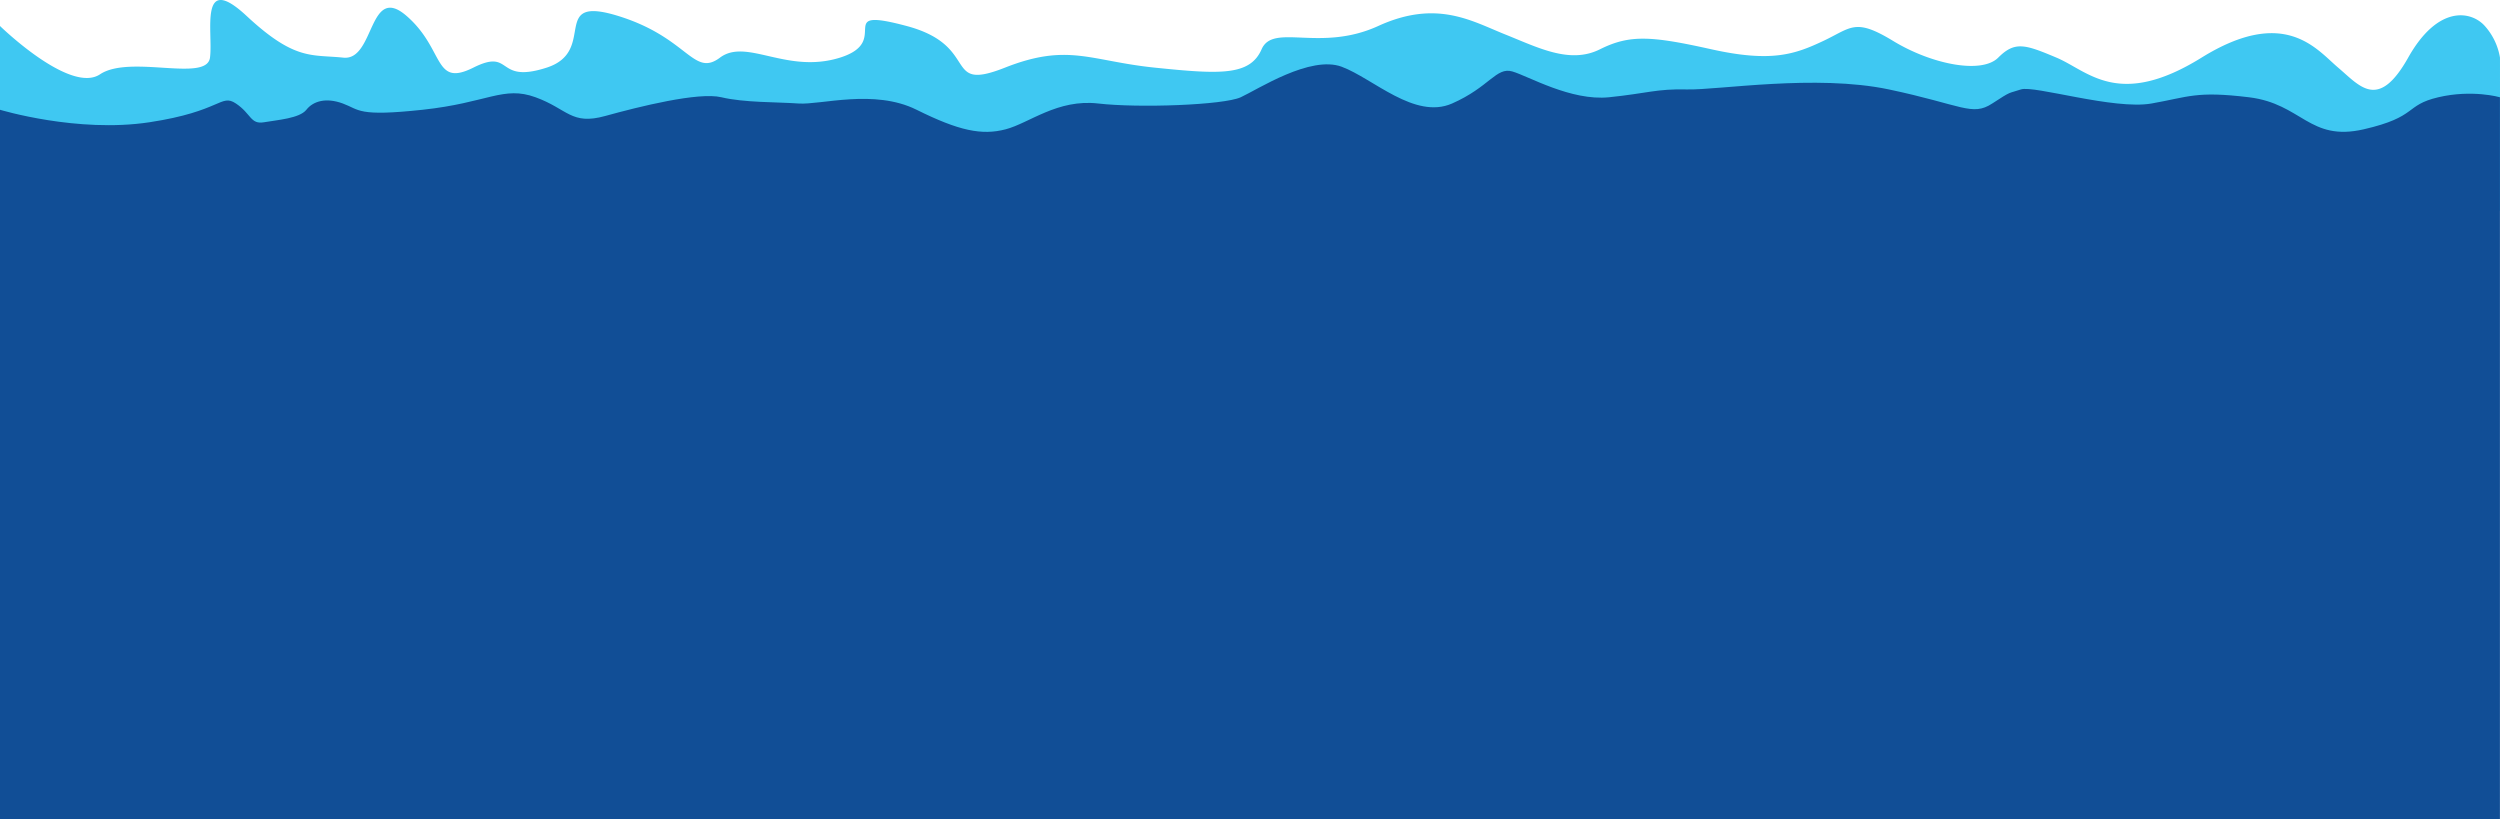
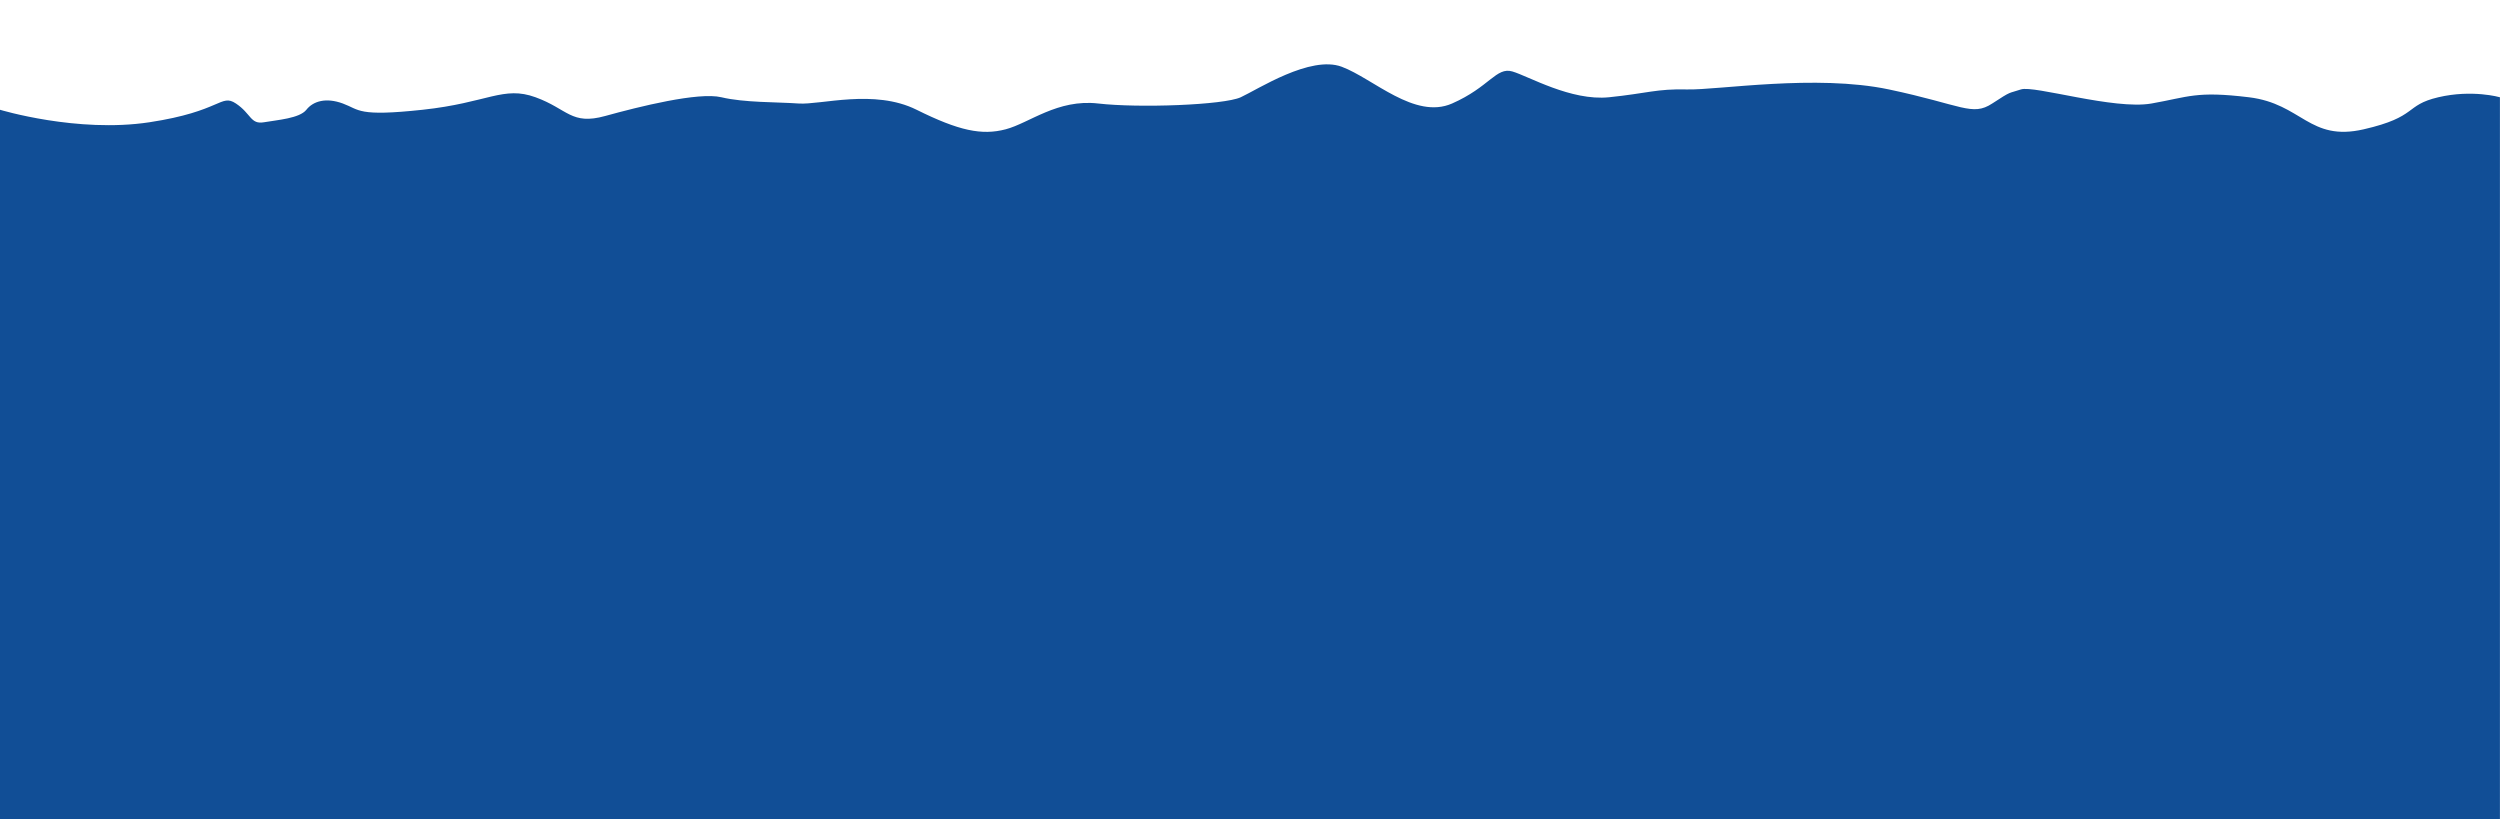
<svg xmlns="http://www.w3.org/2000/svg" id="Component_17_1" data-name="Component 17 – 1" width="1920.044" height="629.14" viewBox="0 0 1920.044 629.14">
-   <path id="Path_583" data-name="Path 583" d="M0,1189.821v-92.155s53.757,52.477,76.8,37.118,81.916,6.4,84.476-12.8-8.96-66.556,28.159-32,49.917,29.438,74.236,32,19.2-57.6,48.637-32,20.479,55.037,51.2,39.678,16.639,12.8,56.317,0,1.28-56.317,55.037-39.678,57.6,47.358,78.076,32,51.2,12.8,92.155,0-6.4-39.678,51.2-24.319,26.879,51.2,75.516,32,65.276-5.12,115.194,0,72.956,6.4,81.916-14.079,44.8,2.56,89.6-17.919,71.676-3.84,97.275,6.4,49.917,23.039,72.956,11.519,39.678-10.239,85.755,0,64,3.84,85.755-6.4,24.319-17.919,53.757,0,67.836,25.6,80.636,12.8,20.479-10.239,44.8,0,47.358,39.678,111.354,0,88.315-6.4,104.954,7.68,30.719,33.278,53.757-7.68,48.637-35.838,58.877-24.319a48.282,48.282,0,0,1,11.636,24.319l.029,117.726L0,1239.738Z" transform="translate(0 -1077.703)" fill="#3fc8f2" />
  <path id="Path_584" data-name="Path 584" d="M313.546,1152.413v-54.639s59.313,18.013,114.716,9.607,54.751-22.216,66.483-14.41,11.08,16.211,21.509,14.41,27.375-3,32.59-9.607,14.991-9.607,28.027-4.8,11.081,10.207,61.269,4.8,61.92-18.613,86.688-9.607,27.375,21.615,53.447,14.41,71.7-18.613,89.3-14.41,42.367,3.6,59.313,4.8,58.01-11.408,90.6,4.8,50.188,19.814,68.438,15.011,39.759-23.417,71.045-19.814,96.465,1.2,109.5-4.8,53.447-32.423,77.563-23.416,56.054,40.829,84.733,28.22,33.893-28.22,46.277-24.617,44.974,22.816,74.3,19.814,36.5-6.6,59.965-6,98.805-11.87,154.983,0,63.889,20.907,79.31,10.808,12.117-7.457,22.031-10.808,71.6,15.833,100.239,10.808,34.147-9.757,74.9-4.8,46.264,34.236,88.123,24.617,31.118-18.463,57.28-24.617,47.366,0,47.366,0v554.446h-1920Z" transform="translate(-313.546 -1013.474)" fill="#114e96" />
</svg>